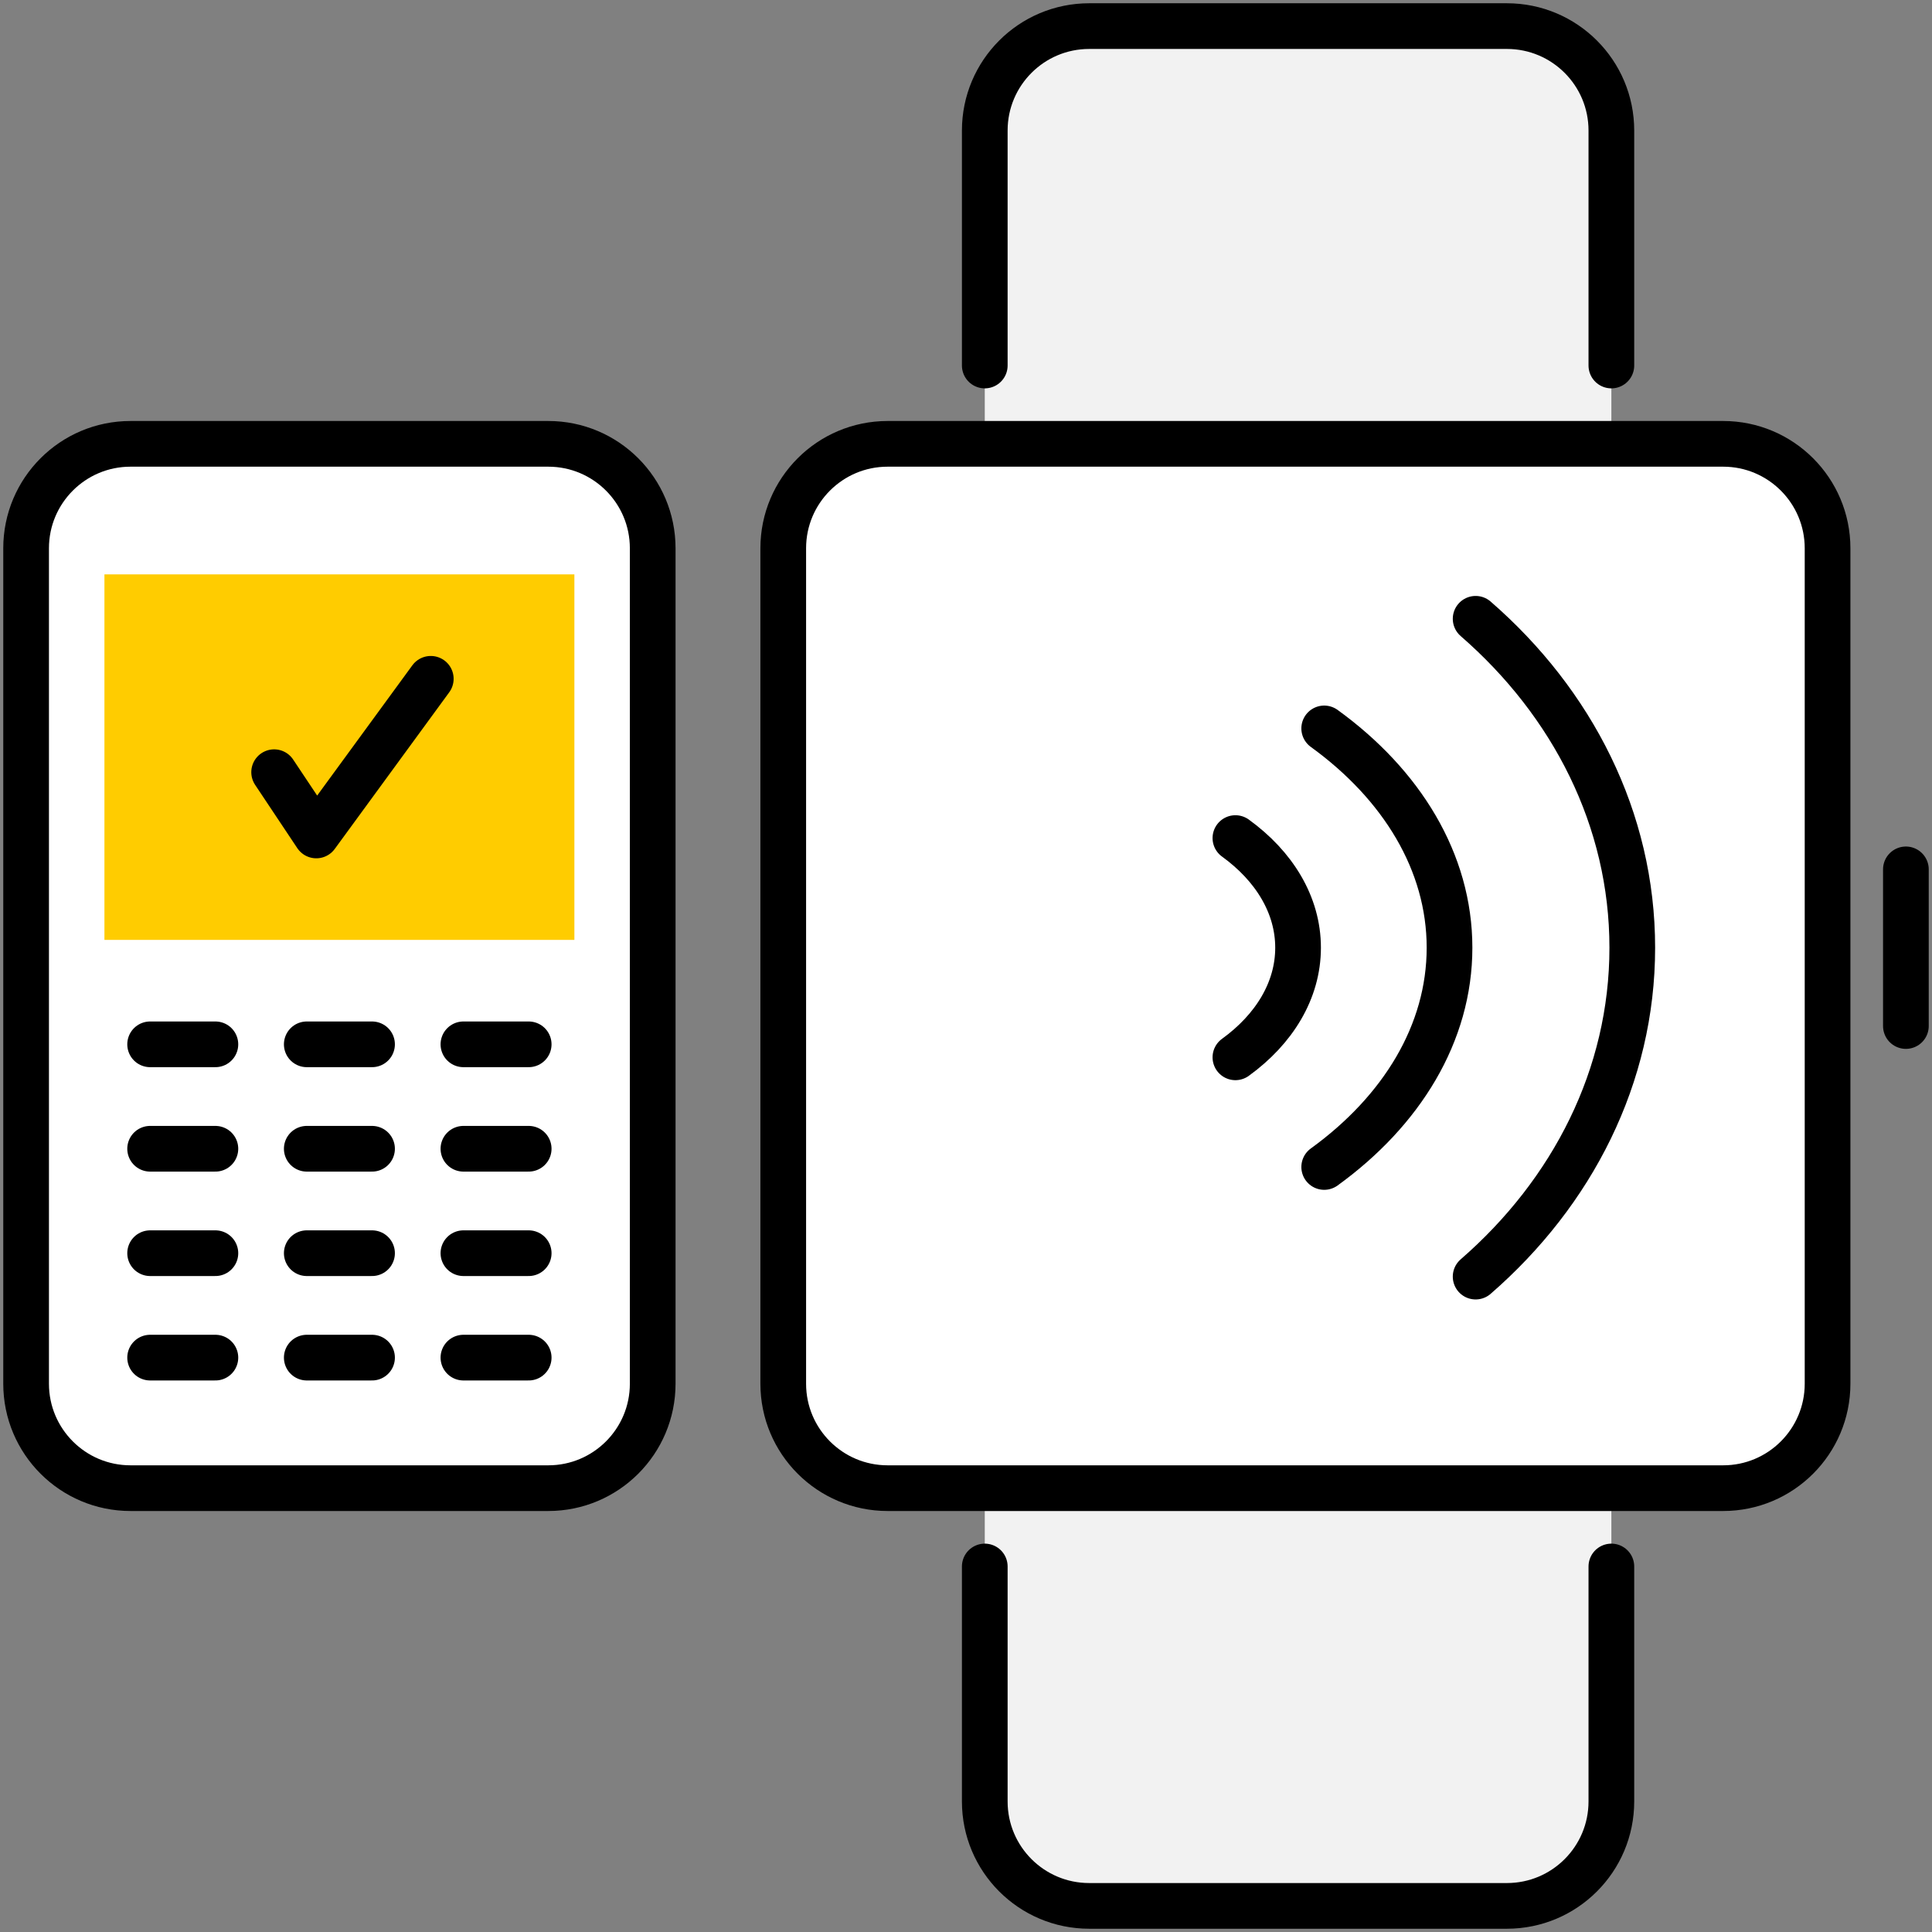
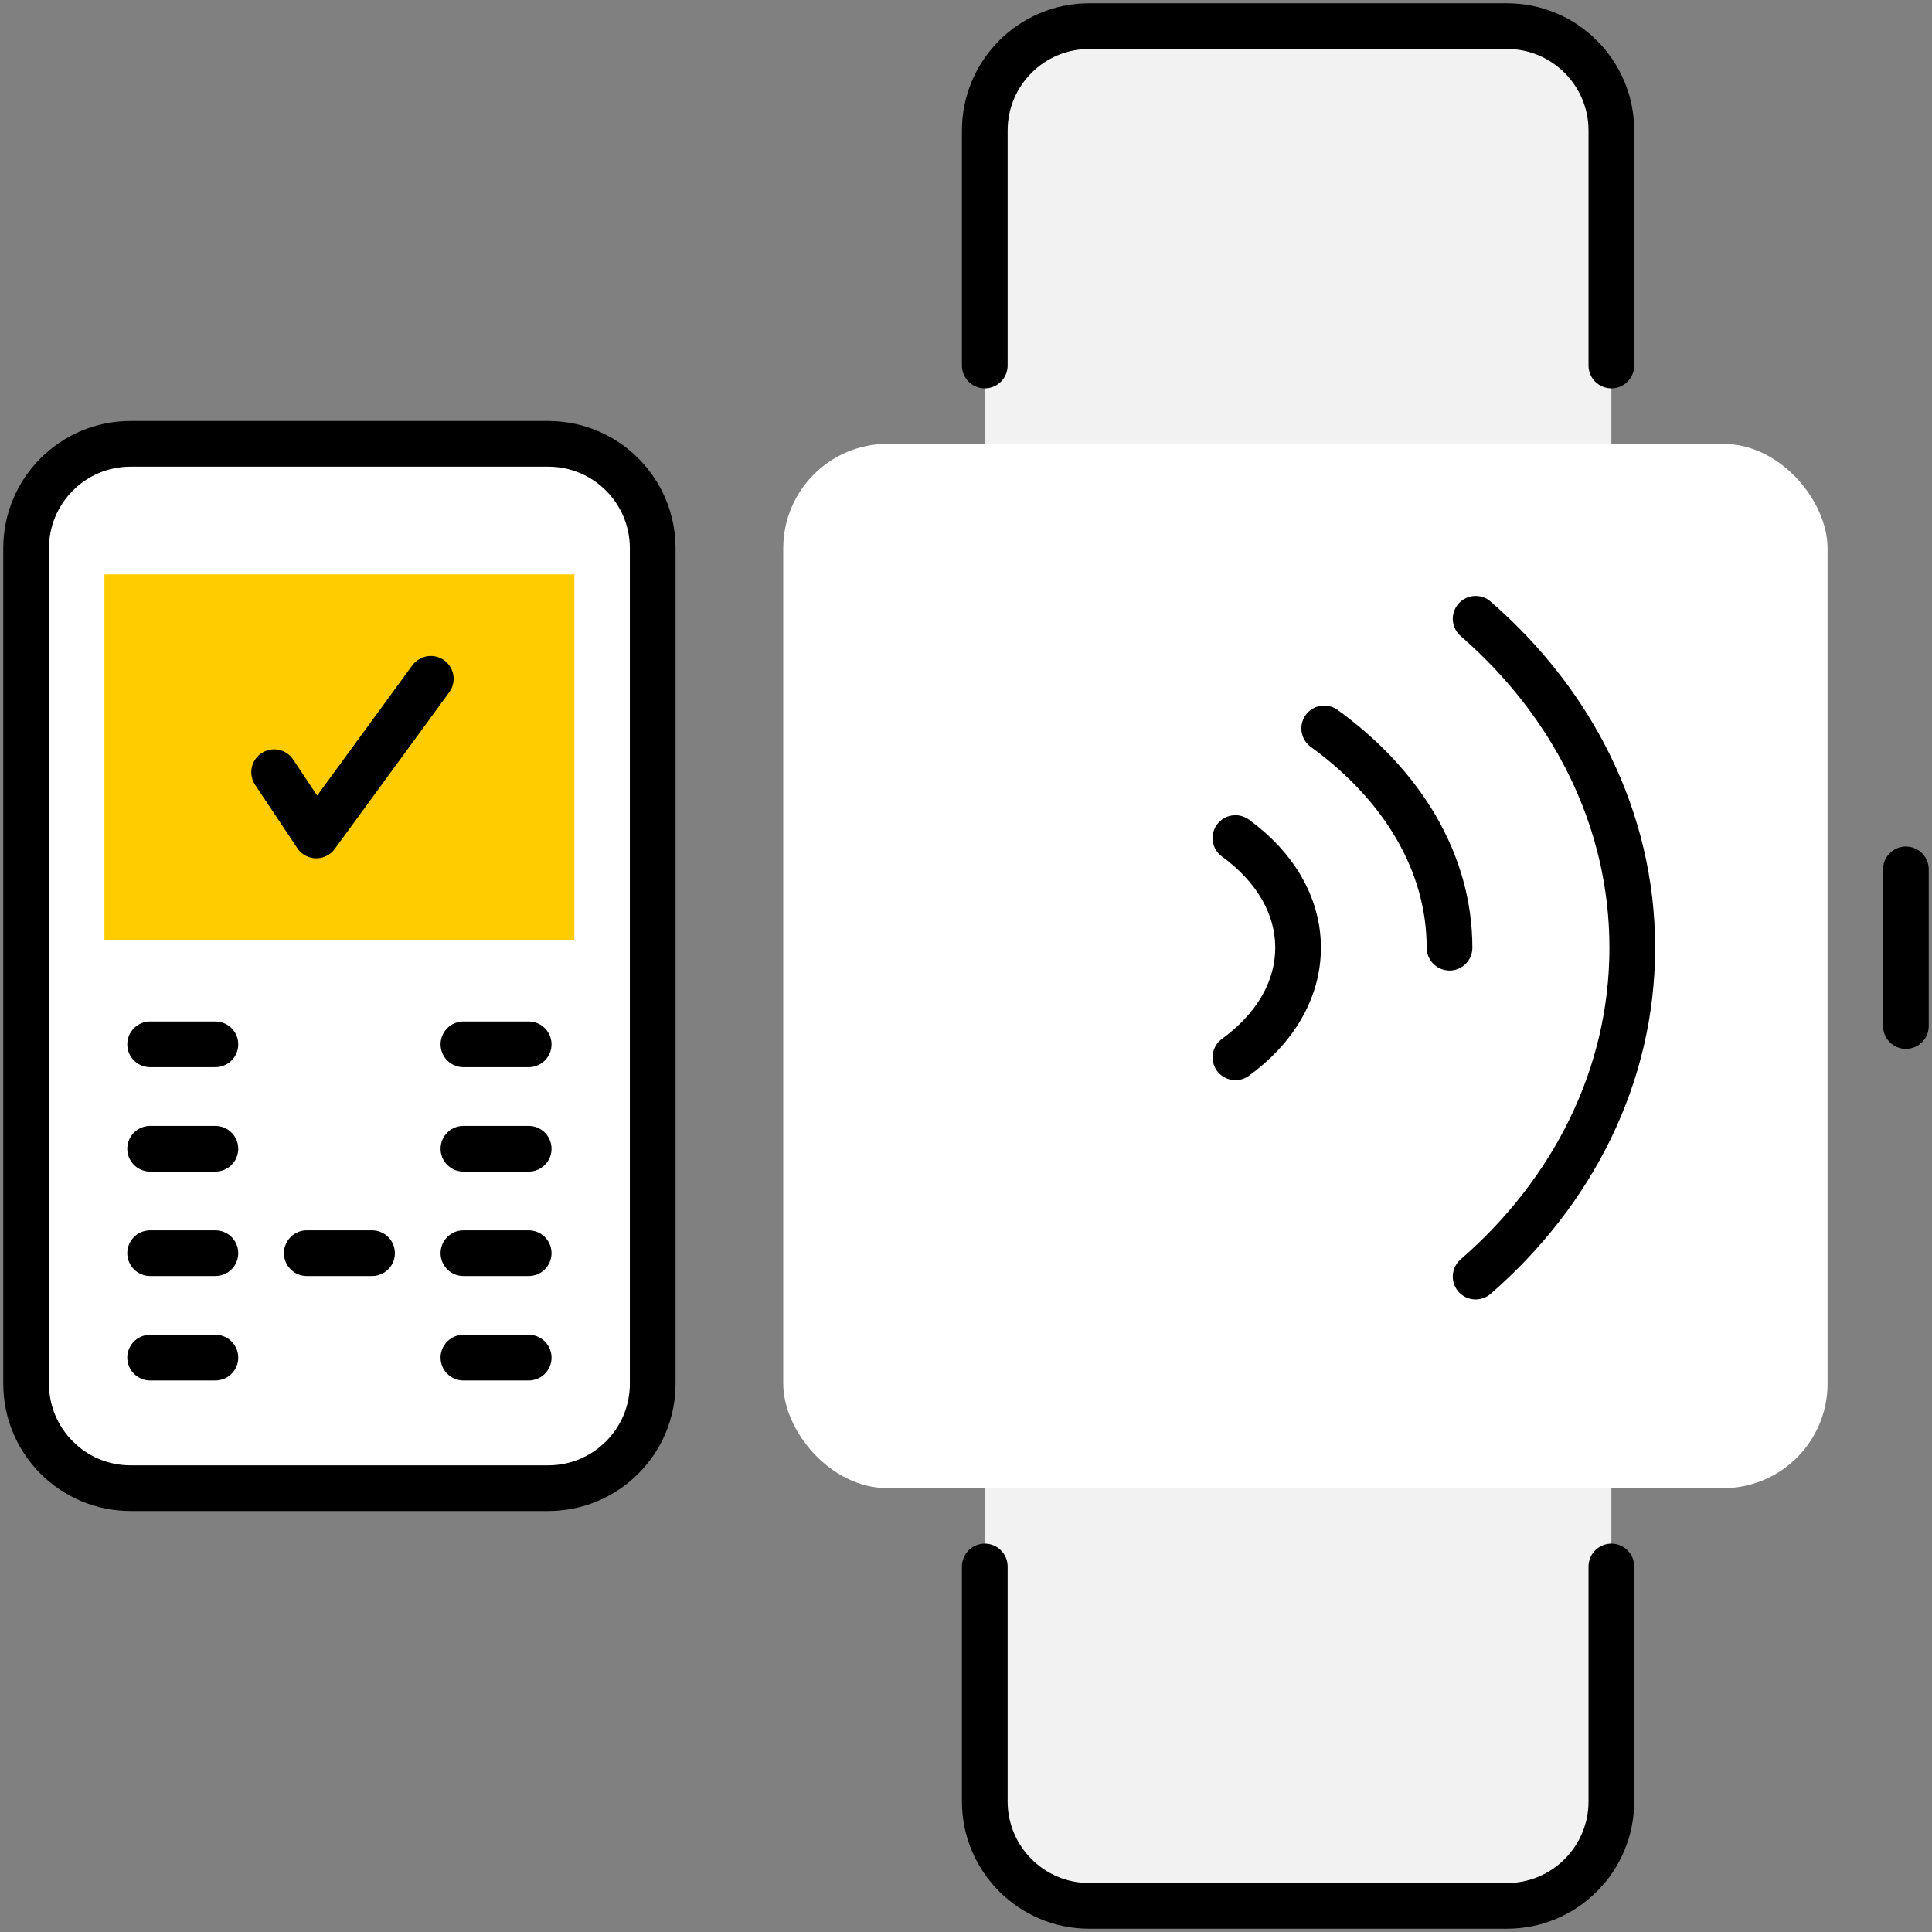
<svg xmlns="http://www.w3.org/2000/svg" width="74" height="74" viewBox="0 0 74 74" fill="none">
  <rect x="0" y="0" width="74" height="74" fill="#808080" stroke="none" />
  <path d="M5 17H21C23.209 17 25 18.791 25 21V29.381V53C25 55.209 23.209 57 21 57H5C2.791 57 1 55.209 1 53V21C1 18.791 2.791 17 5 17Z" fill="white" />
  <path d="M5 17H21C23.209 17 25 18.791 25 21V29.381V53C25 55.209 23.209 57 21 57H5C2.791 57 1 55.209 1 53V21C1 18.791 2.791 17 5 17Z" stroke="black" stroke-width="1.75" stroke-linecap="round" />
  <rect x="4" y="22" width="18" height="14" fill="#FFCC00" />
  <path d="M16.5 26L12.115 32L10.5 29.577" stroke="black" stroke-width="1.75" stroke-linecap="round" stroke-linejoin="round" />
-   <path d="M11.75 52H14.25" stroke="black" stroke-width="1.75" stroke-linecap="round" />
  <path d="M11.75 48H14.25" stroke="black" stroke-width="1.75" stroke-linecap="round" />
-   <path d="M11.75 44H14.25" stroke="black" stroke-width="1.75" stroke-linecap="round" />
-   <path d="M11.75 40H14.25" stroke="black" stroke-width="1.75" stroke-linecap="round" />
  <path d="M5.75 52H8.25" stroke="black" stroke-width="1.75" stroke-linecap="round" />
  <path d="M5.75 48H8.25" stroke="black" stroke-width="1.75" stroke-linecap="round" />
  <path d="M5.75 44H8.25" stroke="black" stroke-width="1.75" stroke-linecap="round" />
  <path d="M5.75 40H8.25" stroke="black" stroke-width="1.75" stroke-linecap="round" />
  <path d="M17.75 52H20.25" stroke="black" stroke-width="1.75" stroke-linecap="round" />
  <path d="M17.75 48H20.25" stroke="black" stroke-width="1.75" stroke-linecap="round" />
  <path d="M17.75 44H20.25" stroke="black" stroke-width="1.75" stroke-linecap="round" />
  <path d="M17.75 40H20.25" stroke="black" stroke-width="1.75" stroke-linecap="round" />
  <rect x="37.719" y="1" width="24" height="72" rx="4" fill="#F2F2F2" />
  <path d="M37.719 14V5C37.719 2.791 39.51 1 41.719 1H57.719C59.928 1 61.719 2.791 61.719 5V14M37.719 60C37.719 64.041 37.719 66.084 37.719 69C37.719 71.209 39.51 73 41.719 73H57.719C59.928 73 61.719 71.209 61.719 69V60" stroke="black" stroke-width="1.75" stroke-linecap="round" stroke-linejoin="round" />
  <rect x="30" y="17" width="40" height="40" rx="4" fill="white" />
  <path d="M73 33.299L73 39.299" stroke="black" stroke-width="1.75" stroke-linecap="round" />
-   <path d="M30 21C30 18.791 31.791 17 34 17H66C68.209 17 70 18.791 70 21V53C70 55.209 68.209 57 66 57H34C31.791 57 30 55.209 30 53V21Z" stroke="black" stroke-width="1.75" stroke-linejoin="round" />
  <path d="M47.319 32.1C48.802 33.173 49.719 34.658 49.719 36.299C49.719 37.94 48.802 39.425 47.319 40.498" stroke="black" stroke-width="1.75" stroke-linecap="round" stroke-linejoin="round" />
-   <path d="M50.72 27.9C53.685 30.047 55.52 33.017 55.52 36.299C55.52 39.581 53.685 42.551 50.72 44.698" stroke="black" stroke-width="1.75" stroke-linecap="round" stroke-linejoin="round" />
+   <path d="M50.72 27.9C53.685 30.047 55.52 33.017 55.52 36.299" stroke="black" stroke-width="1.75" stroke-linecap="round" stroke-linejoin="round" />
  <path d="M56.52 23.701C60.226 26.921 62.52 31.377 62.52 36.299C62.52 41.222 60.226 45.677 56.52 48.897" stroke="black" stroke-width="1.75" stroke-linecap="round" stroke-linejoin="round" />
</svg>